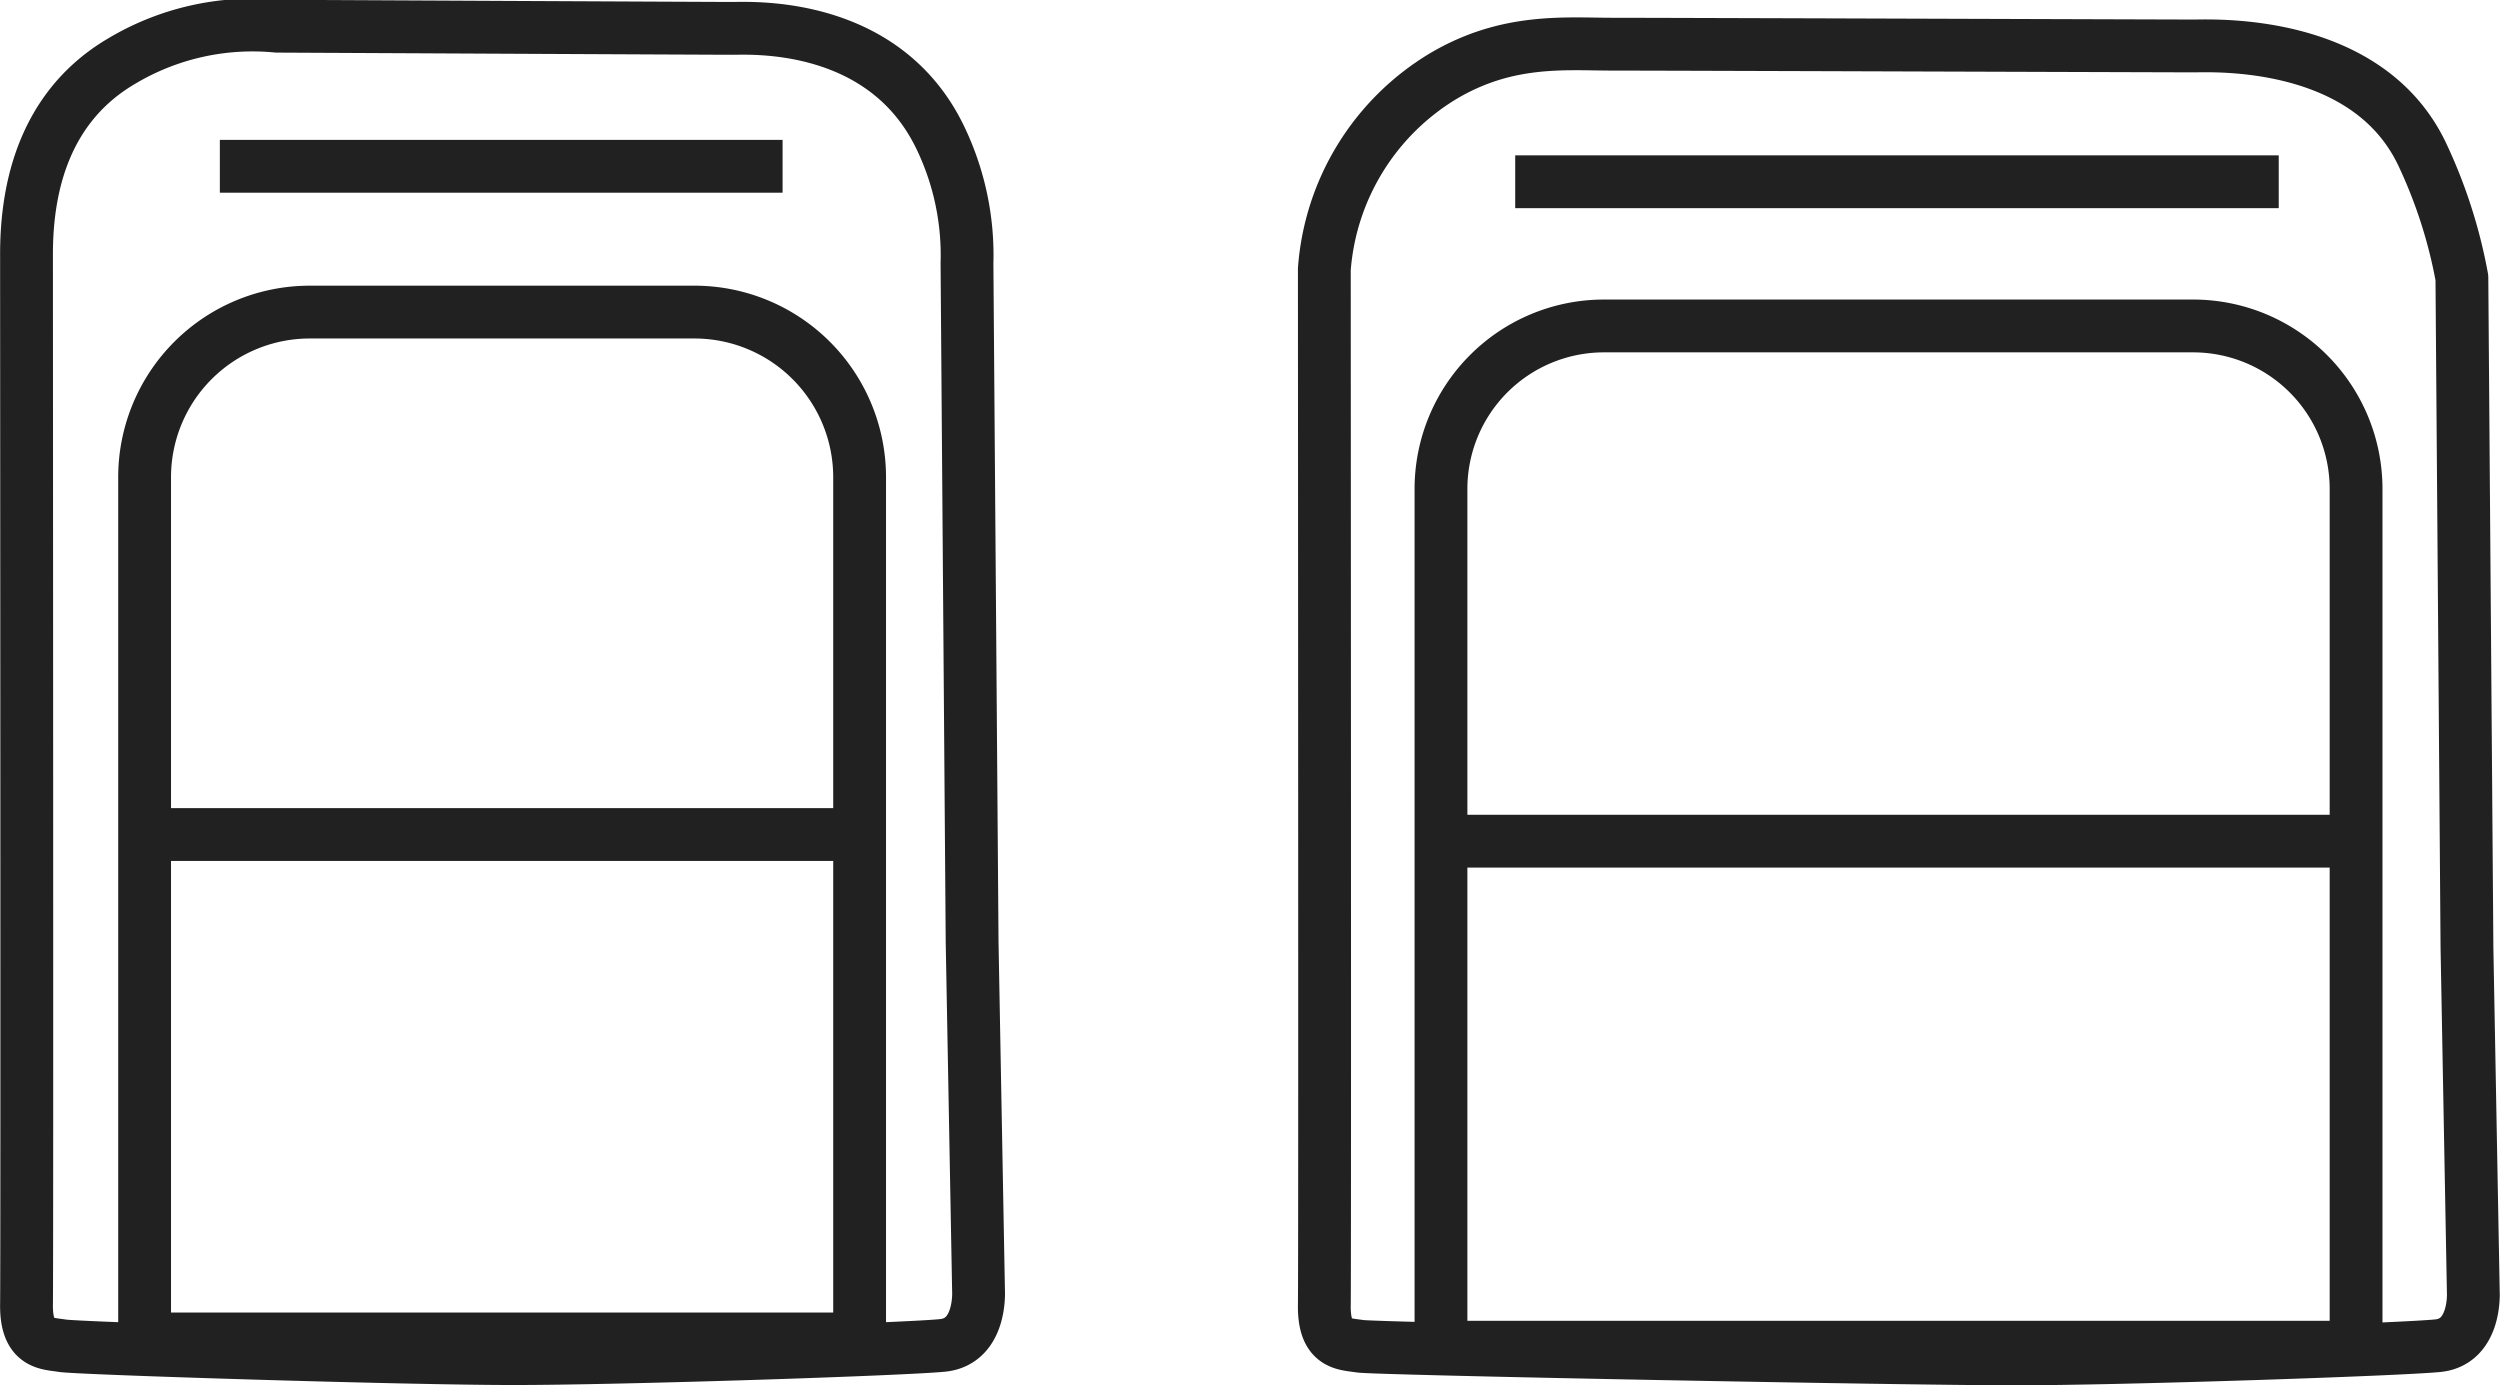
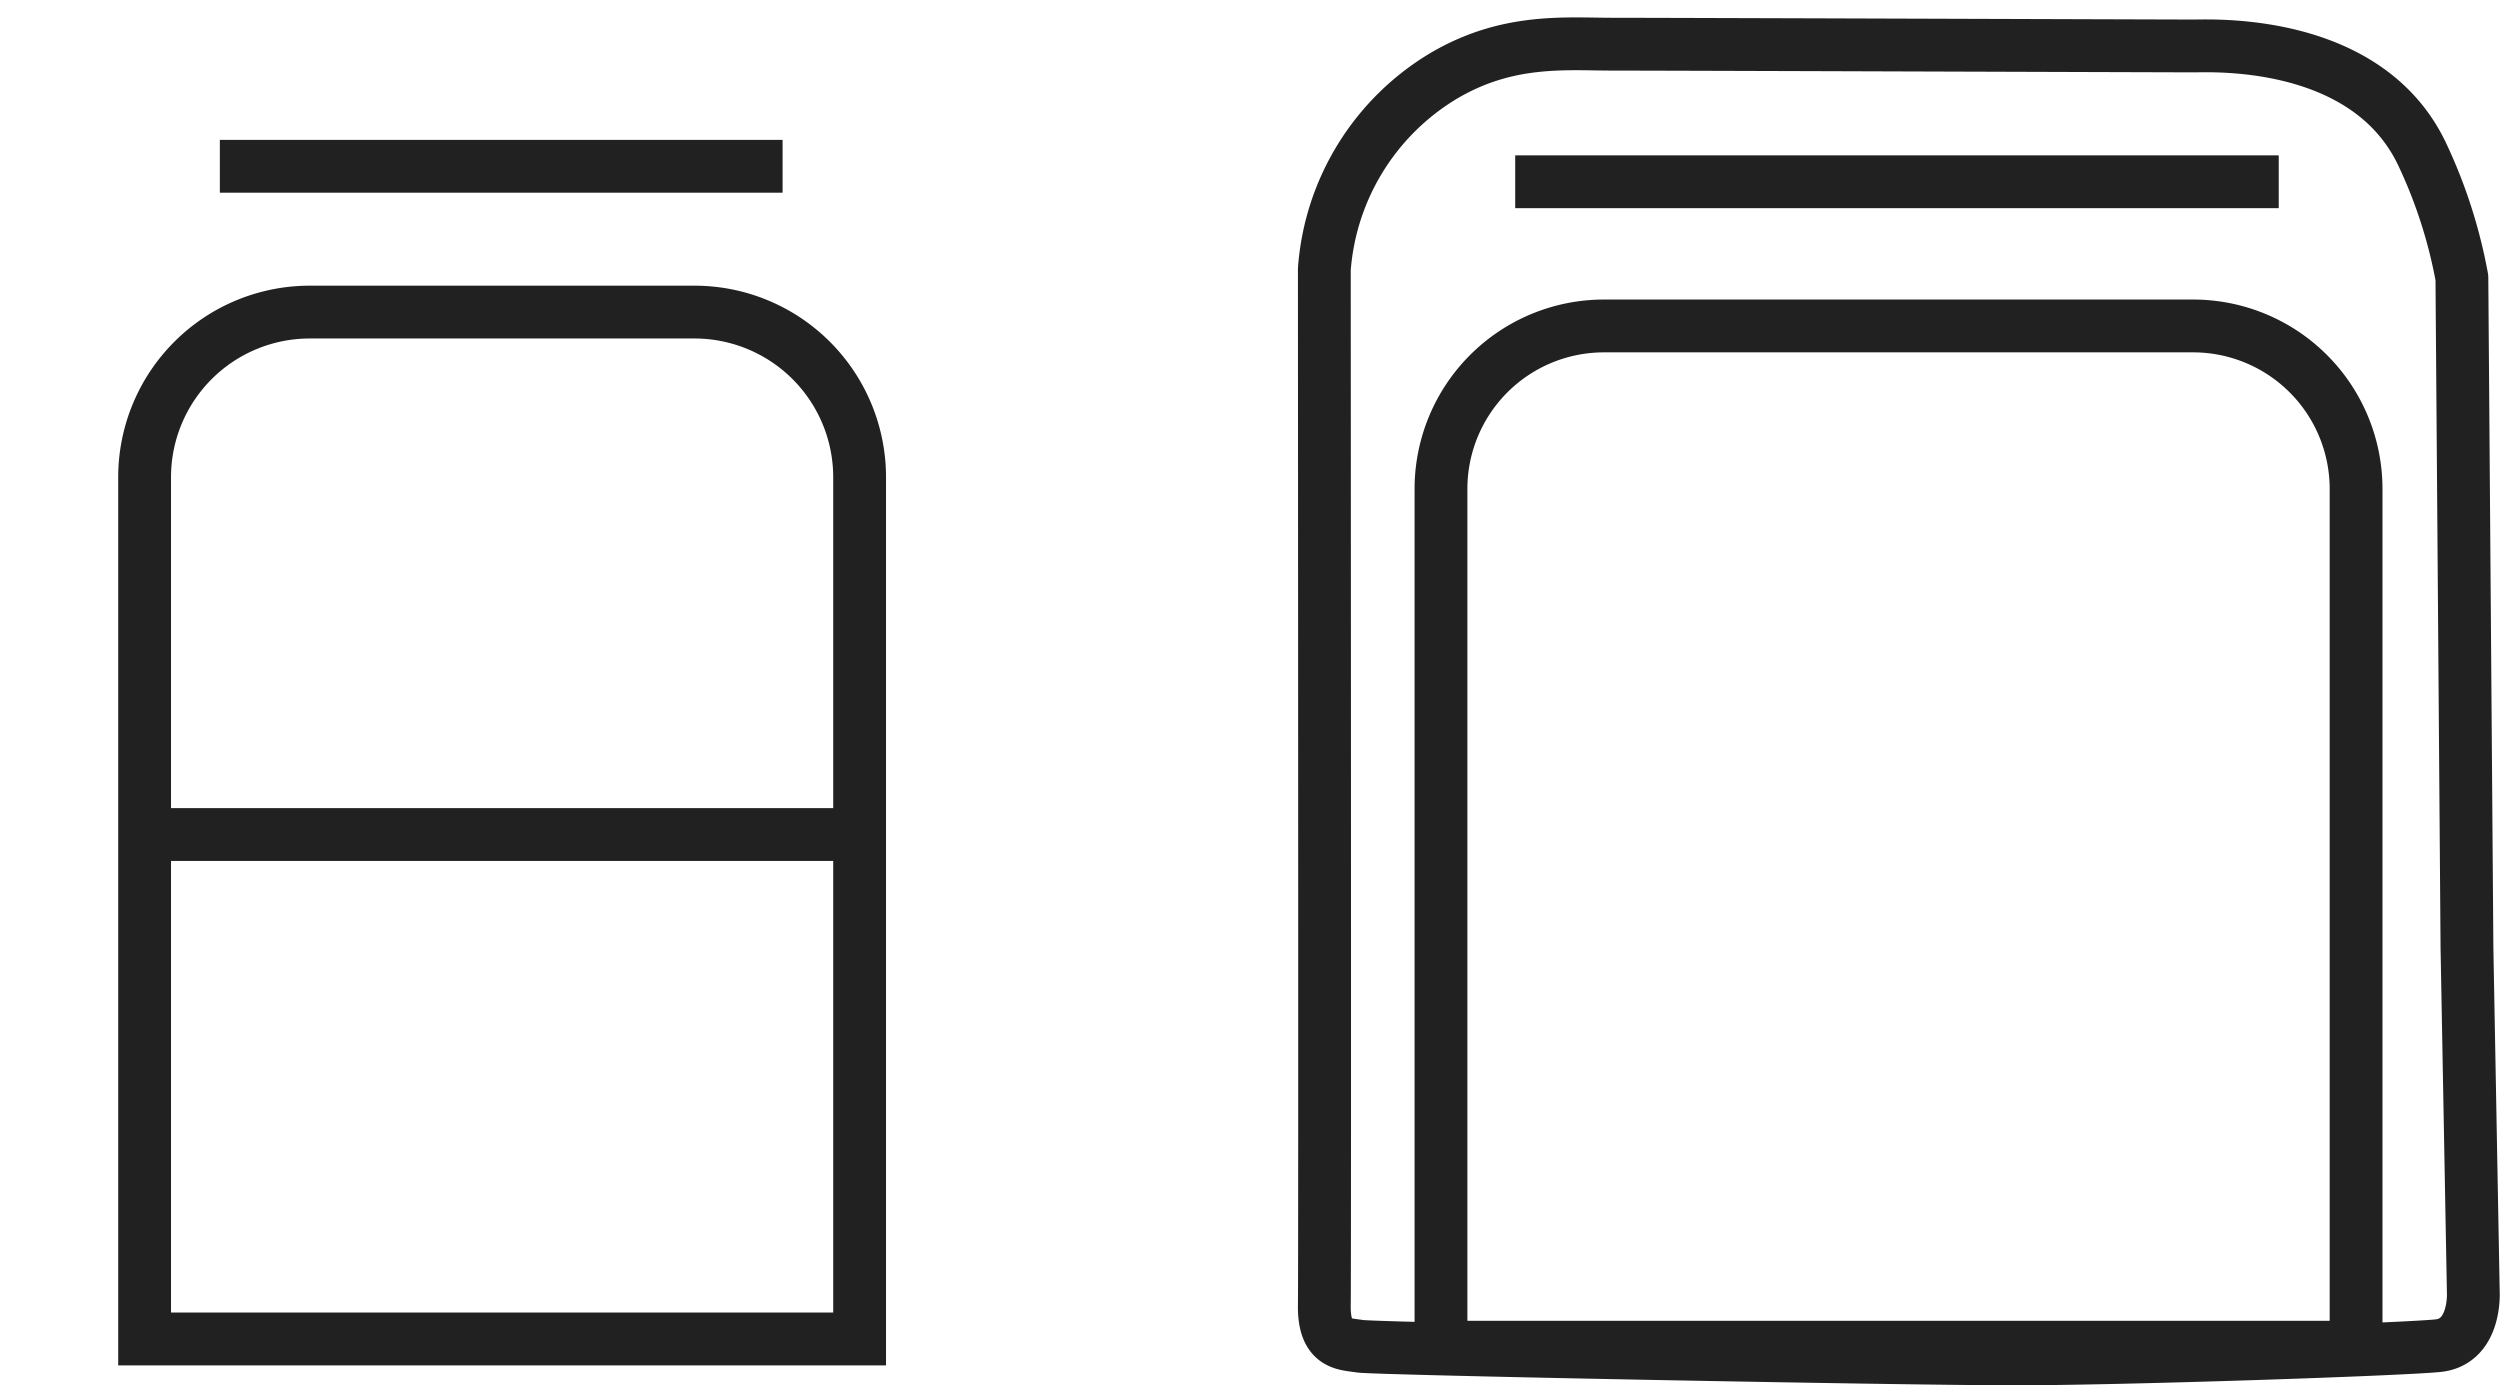
<svg xmlns="http://www.w3.org/2000/svg" width="94.67" height="52.456" viewBox="0 0 94.67 52.456">
  <g transform="translate(1 0.999)">
    <g transform="translate(49.149 0.656)">
      <path d="M1387.414,435.888c.728,0,6.566-.292,8.654,4.089a18.893,18.893,0,0,1,1.51,4.689l.192,25.365.24,13.043s.112,1.888-1.344,2.033-11.906.5-16.035.5-24.209-.385-24.786-.48-1.368-.024-1.344-1.56,0-37.209,0-39.225a9.34,9.34,0,0,1,4.505-7.313c2.429-1.439,4.614-1.208,6.415-1.208S1386.686,435.888,1387.414,435.888Z" transform="translate(-1354.5 -435.803)" fill="none" stroke="#212121" stroke-linecap="round" stroke-linejoin="round" stroke-width="2" />
-       <path d="M6.173,0H28.48a6.173,6.173,0,0,1,6.173,6.173v32.5H0V6.173A6.173,6.173,0,0,1,6.173,0Z" transform="translate(4.418 10.688)" fill="none" stroke="#212121" stroke-linecap="round" stroke-width="2" />
+       <path d="M6.173,0H28.48a6.173,6.173,0,0,1,6.173,6.173v32.5H0V6.173A6.173,6.173,0,0,1,6.173,0" transform="translate(4.418 10.688)" fill="none" stroke="#212121" stroke-linecap="round" stroke-width="2" />
      <line x2="28.913" transform="translate(7.229 5.228)" fill="none" stroke="#212121" stroke-width="2" />
-       <line x2="34.17" transform="translate(4.601 30.199)" fill="none" stroke="#212121" stroke-width="2" />
    </g>
    <g transform="translate(0 0)">
-       <path d="M1320.278,435.892c.737,0,5.764-.279,7.882,4.16a10.257,10.257,0,0,1,1,4.736l.194,25.7.243,13.218s.114,1.913-1.362,2.06-12.065.5-16.25.5-16.494-.39-17.077-.487-1.387-.024-1.362-1.581,0-37.707,0-39.75.413-5.425,3.576-7.3a9.671,9.671,0,0,1,5.912-1.338C1304.855,435.819,1319.54,435.892,1320.278,435.892Z" transform="translate(-1293.542 -435.817)" fill="none" stroke="#212121" stroke-linecap="round" stroke-linejoin="round" stroke-width="2" />
      <path d="M6.255,0H20.821a6.255,6.255,0,0,1,6.255,6.255V38.886H0V6.255A6.255,6.255,0,0,1,6.255,0Z" transform="translate(4.476 10.819)" fill="none" stroke="#212121" stroke-linecap="round" stroke-width="2" />
      <line x1="21.31" transform="translate(7.325 5.298)" fill="none" stroke="#212121" stroke-width="2" />
      <line x1="26.637" transform="translate(4.661 30.603)" fill="none" stroke="#212121" stroke-width="2" />
    </g>
  </g>
</svg>